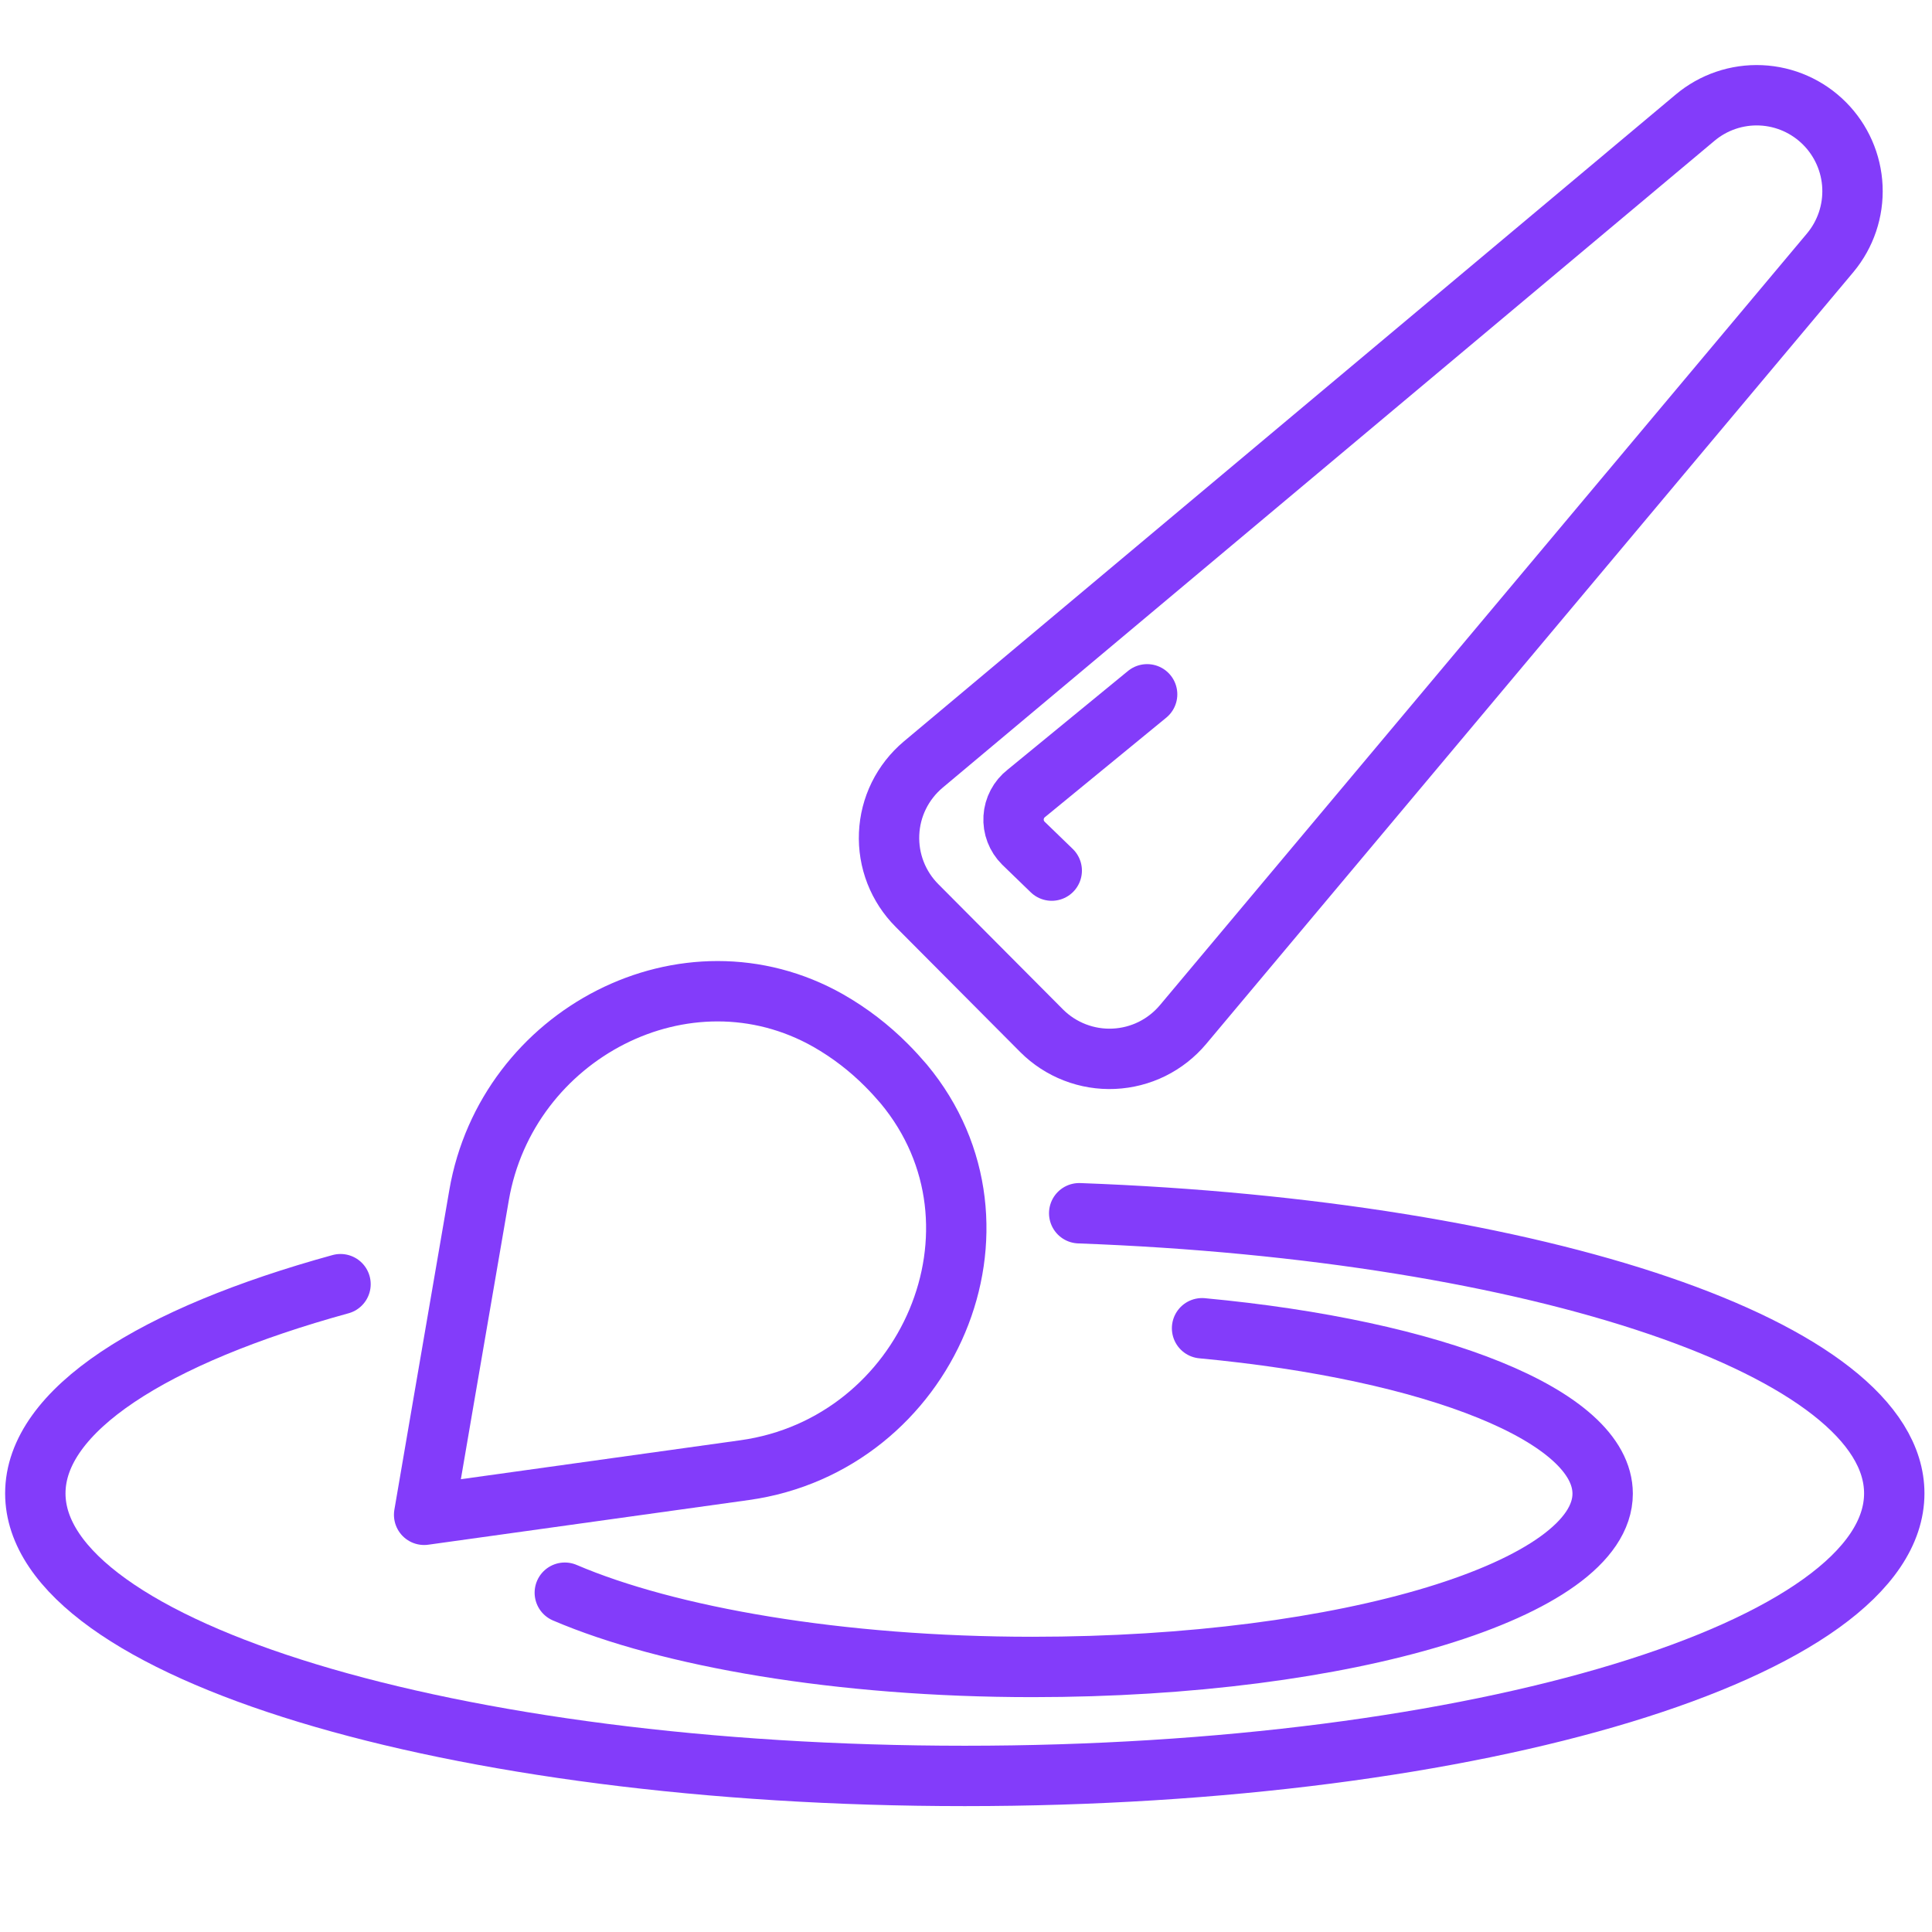
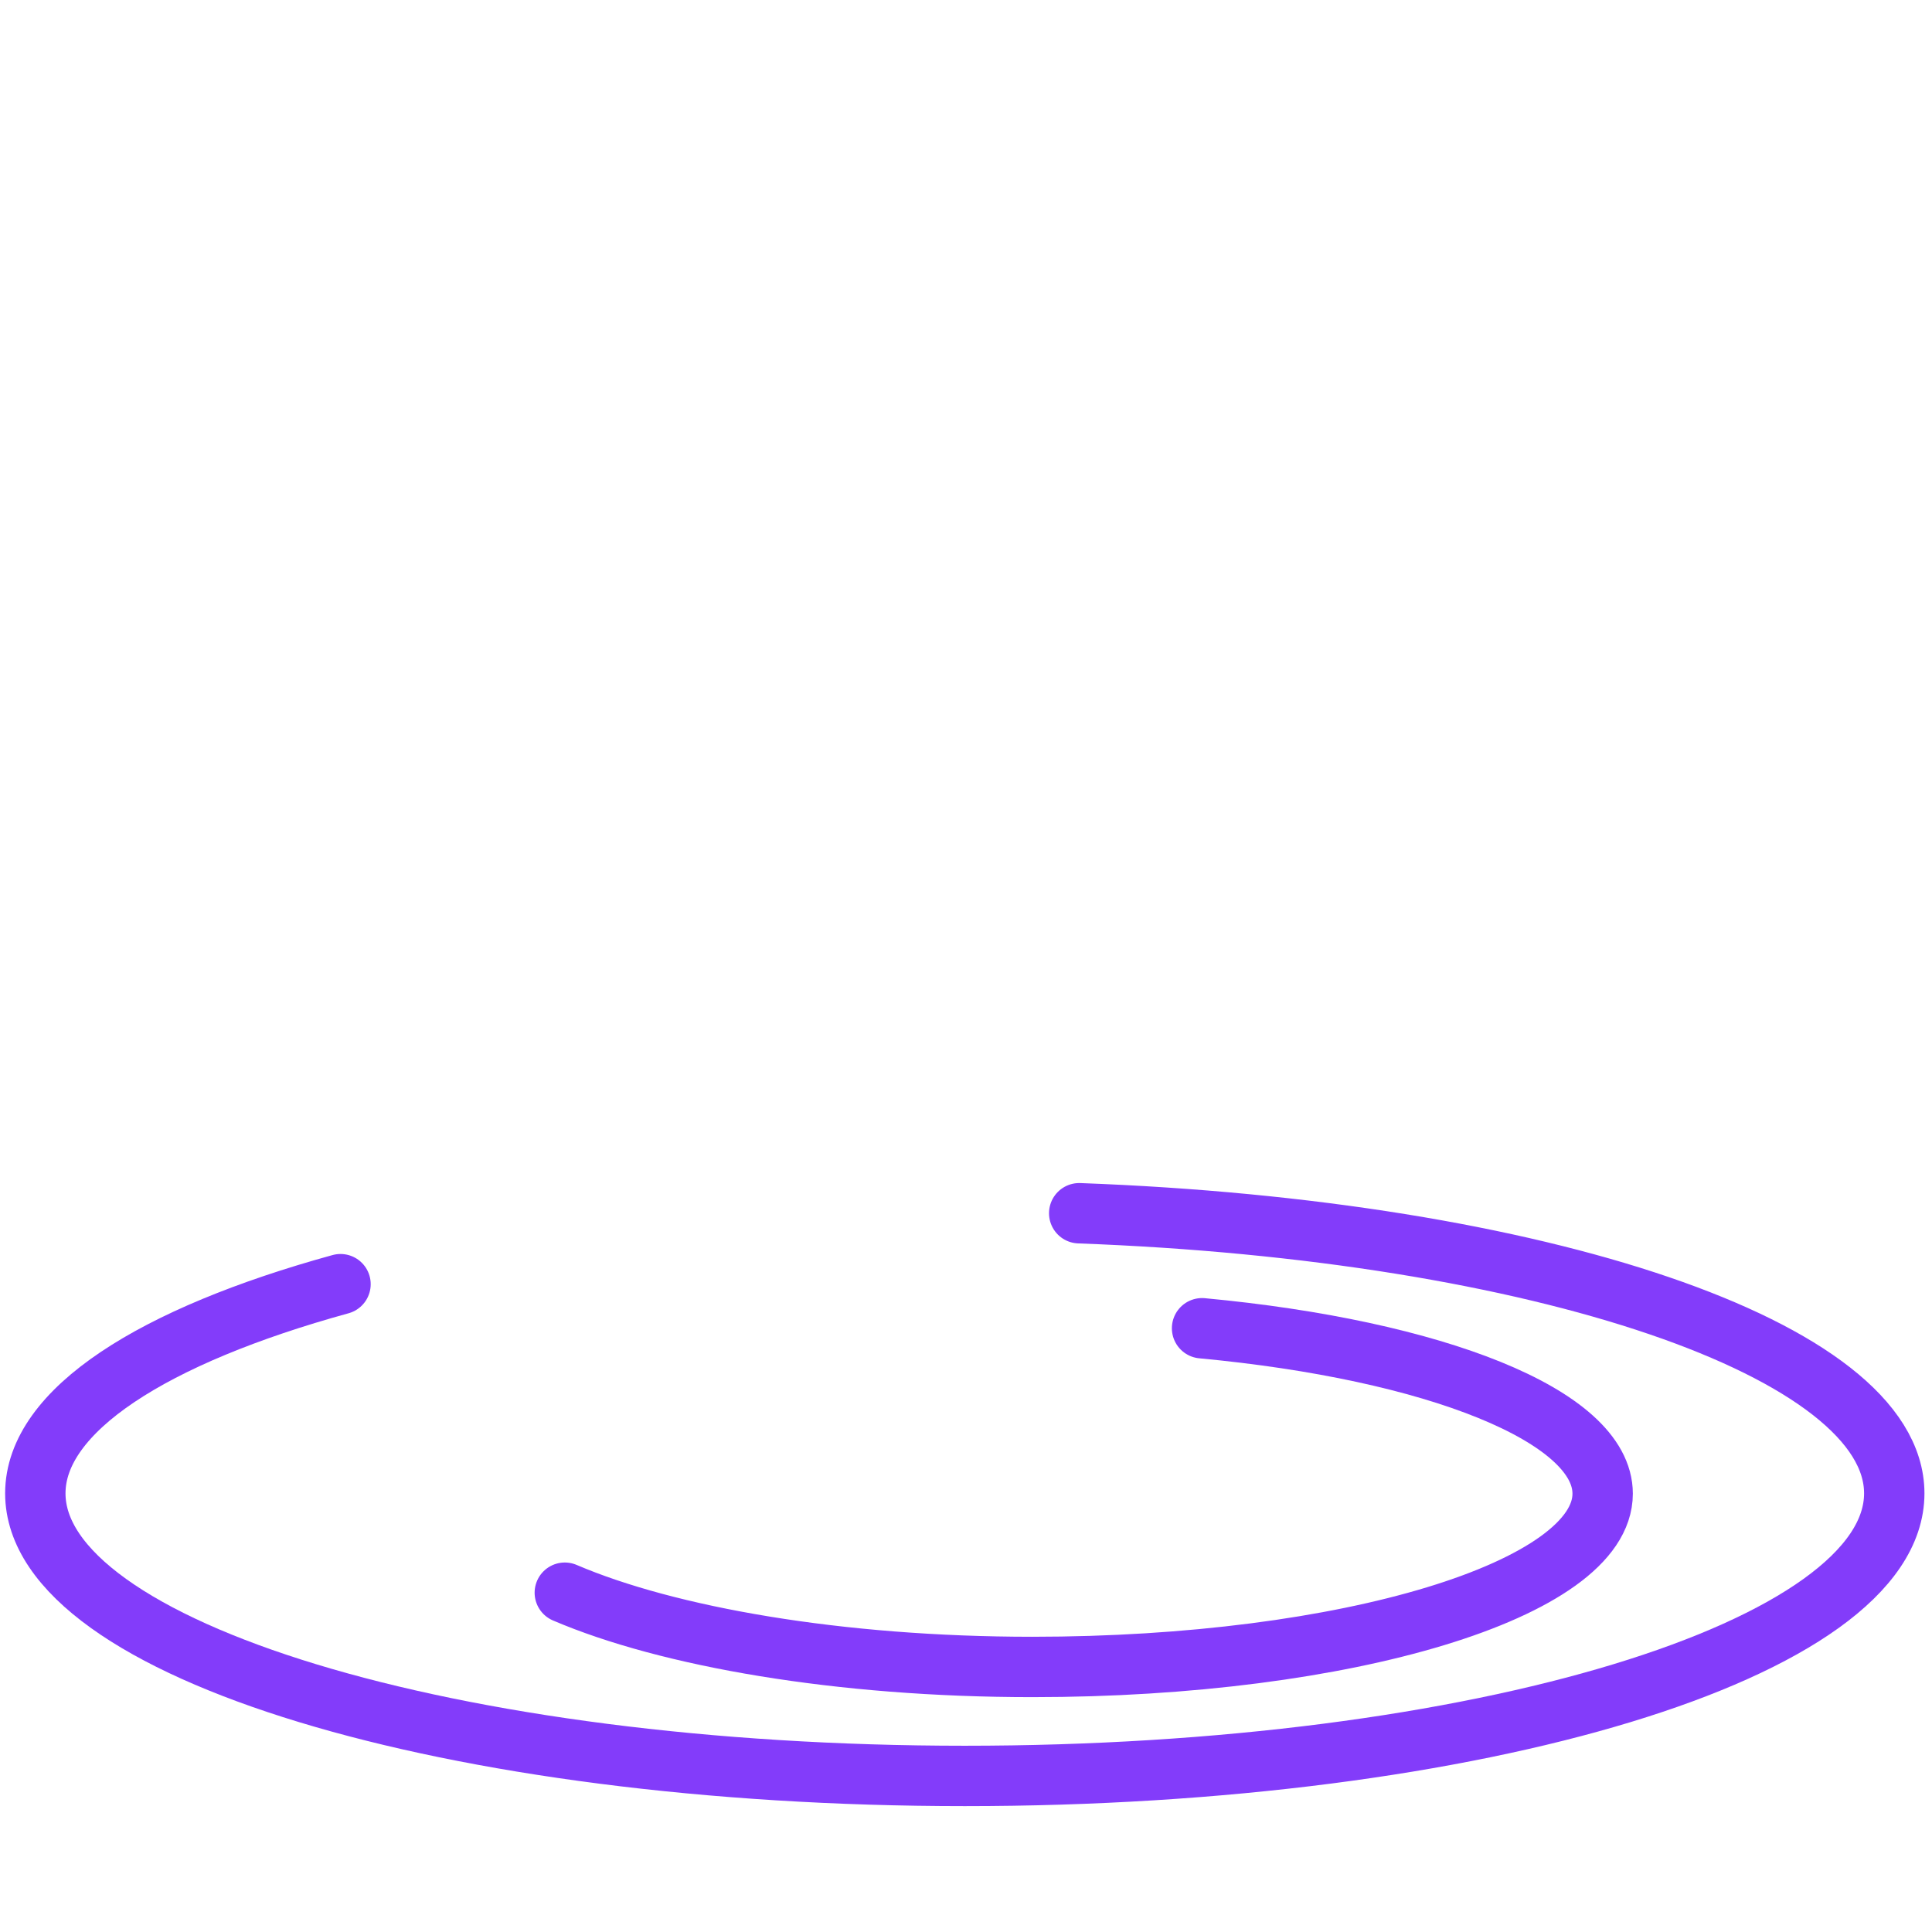
<svg xmlns="http://www.w3.org/2000/svg" width="64" height="64" viewBox="0 0 64 64" fill="none">
-   <path d="M24.67 48.7C30.74 47.85 33.86 40.63 29.94 35.91C29.76 35.7 29.57 35.49 29.37 35.29C28.796 34.712 28.147 34.214 27.44 33.81C22.73 31.14 16.79 34.25 15.87 39.59C15.11 43.99 14.05 50.18 14.05 50.18L24.67 48.7Z" stroke="#833CFA" stroke-width="2" stroke-linecap="round" stroke-linejoin="round" />
-   <path d="M60.44 4.09C60.999 4.651 61.329 5.402 61.364 6.193C61.399 6.985 61.137 7.761 60.63 8.37L39.19 33.94C38.907 34.277 38.557 34.552 38.162 34.748C37.767 34.943 37.336 35.053 36.896 35.073C36.456 35.093 36.017 35.021 35.606 34.862C35.195 34.703 34.822 34.461 34.51 34.15L30.38 30C30.069 29.689 29.826 29.318 29.666 28.908C29.506 28.498 29.434 28.06 29.453 27.621C29.471 27.182 29.581 26.751 29.775 26.357C29.97 25.963 30.244 25.613 30.58 25.33L56.15 3.9C56.758 3.388 57.537 3.123 58.332 3.158C59.127 3.193 59.879 3.526 60.44 4.09Z" stroke="#833CFA" stroke-width="2" stroke-linecap="round" stroke-linejoin="round" />
  <path d="M35.75 40.19C50.97 40.75 62.75 44.7 62.75 49.47C62.75 54.64 48.96 58.83 31.96 58.83C14.96 58.83 1.17 54.64 1.17 49.47C1.17 46.72 5.07 44.25 11.28 42.54" stroke="#833CFA" stroke-width="2" stroke-linecap="round" stroke-linejoin="round" />
  <path d="M39.82 44C47.51 44.72 53.09 46.9 53.09 49.48C53.09 52.65 44.63 55.22 34.2 55.22C27.79 55.22 22.12 54.22 18.71 52.76" stroke="#833CFA" stroke-width="2" stroke-linecap="round" stroke-linejoin="round" />
-   <path d="M34.84 28.84L33.9 27.93C33.789 27.82 33.703 27.687 33.647 27.541C33.591 27.395 33.567 27.238 33.577 27.082C33.586 26.926 33.629 26.774 33.702 26.636C33.775 26.497 33.876 26.376 34 26.28L38 23" stroke="#833CFA" stroke-width="2" stroke-linecap="round" stroke-linejoin="round" />
</svg>